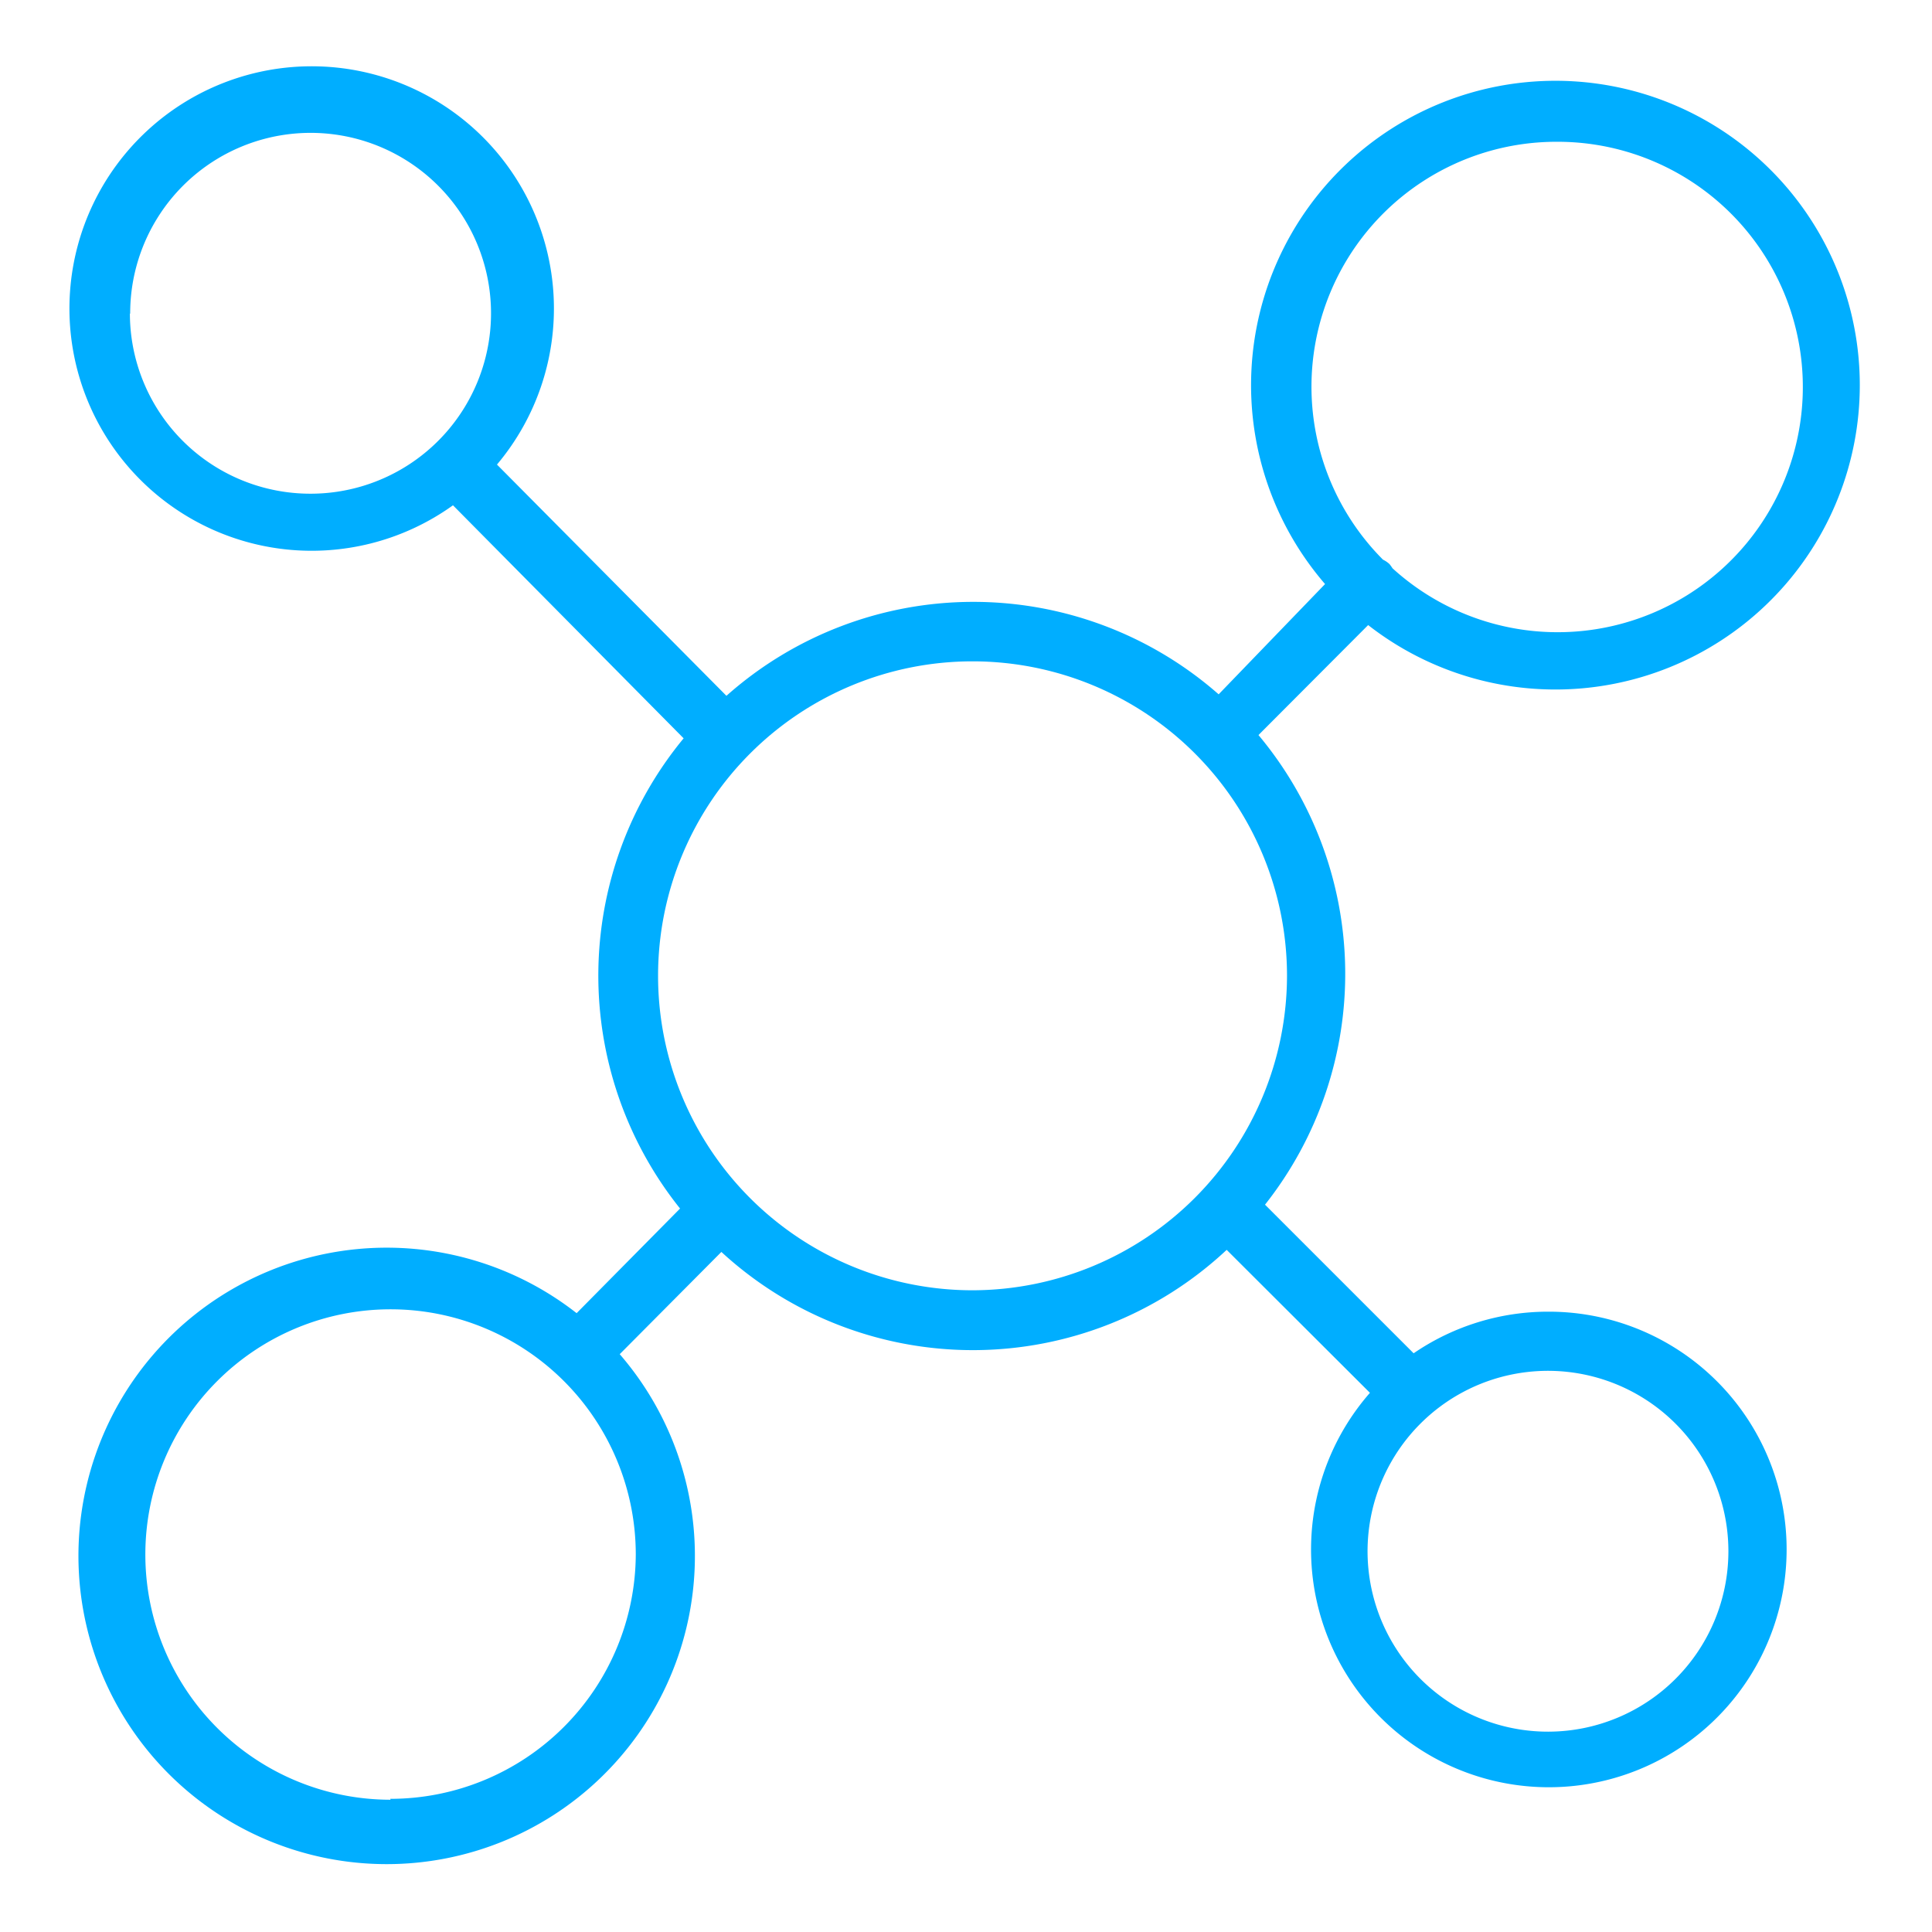
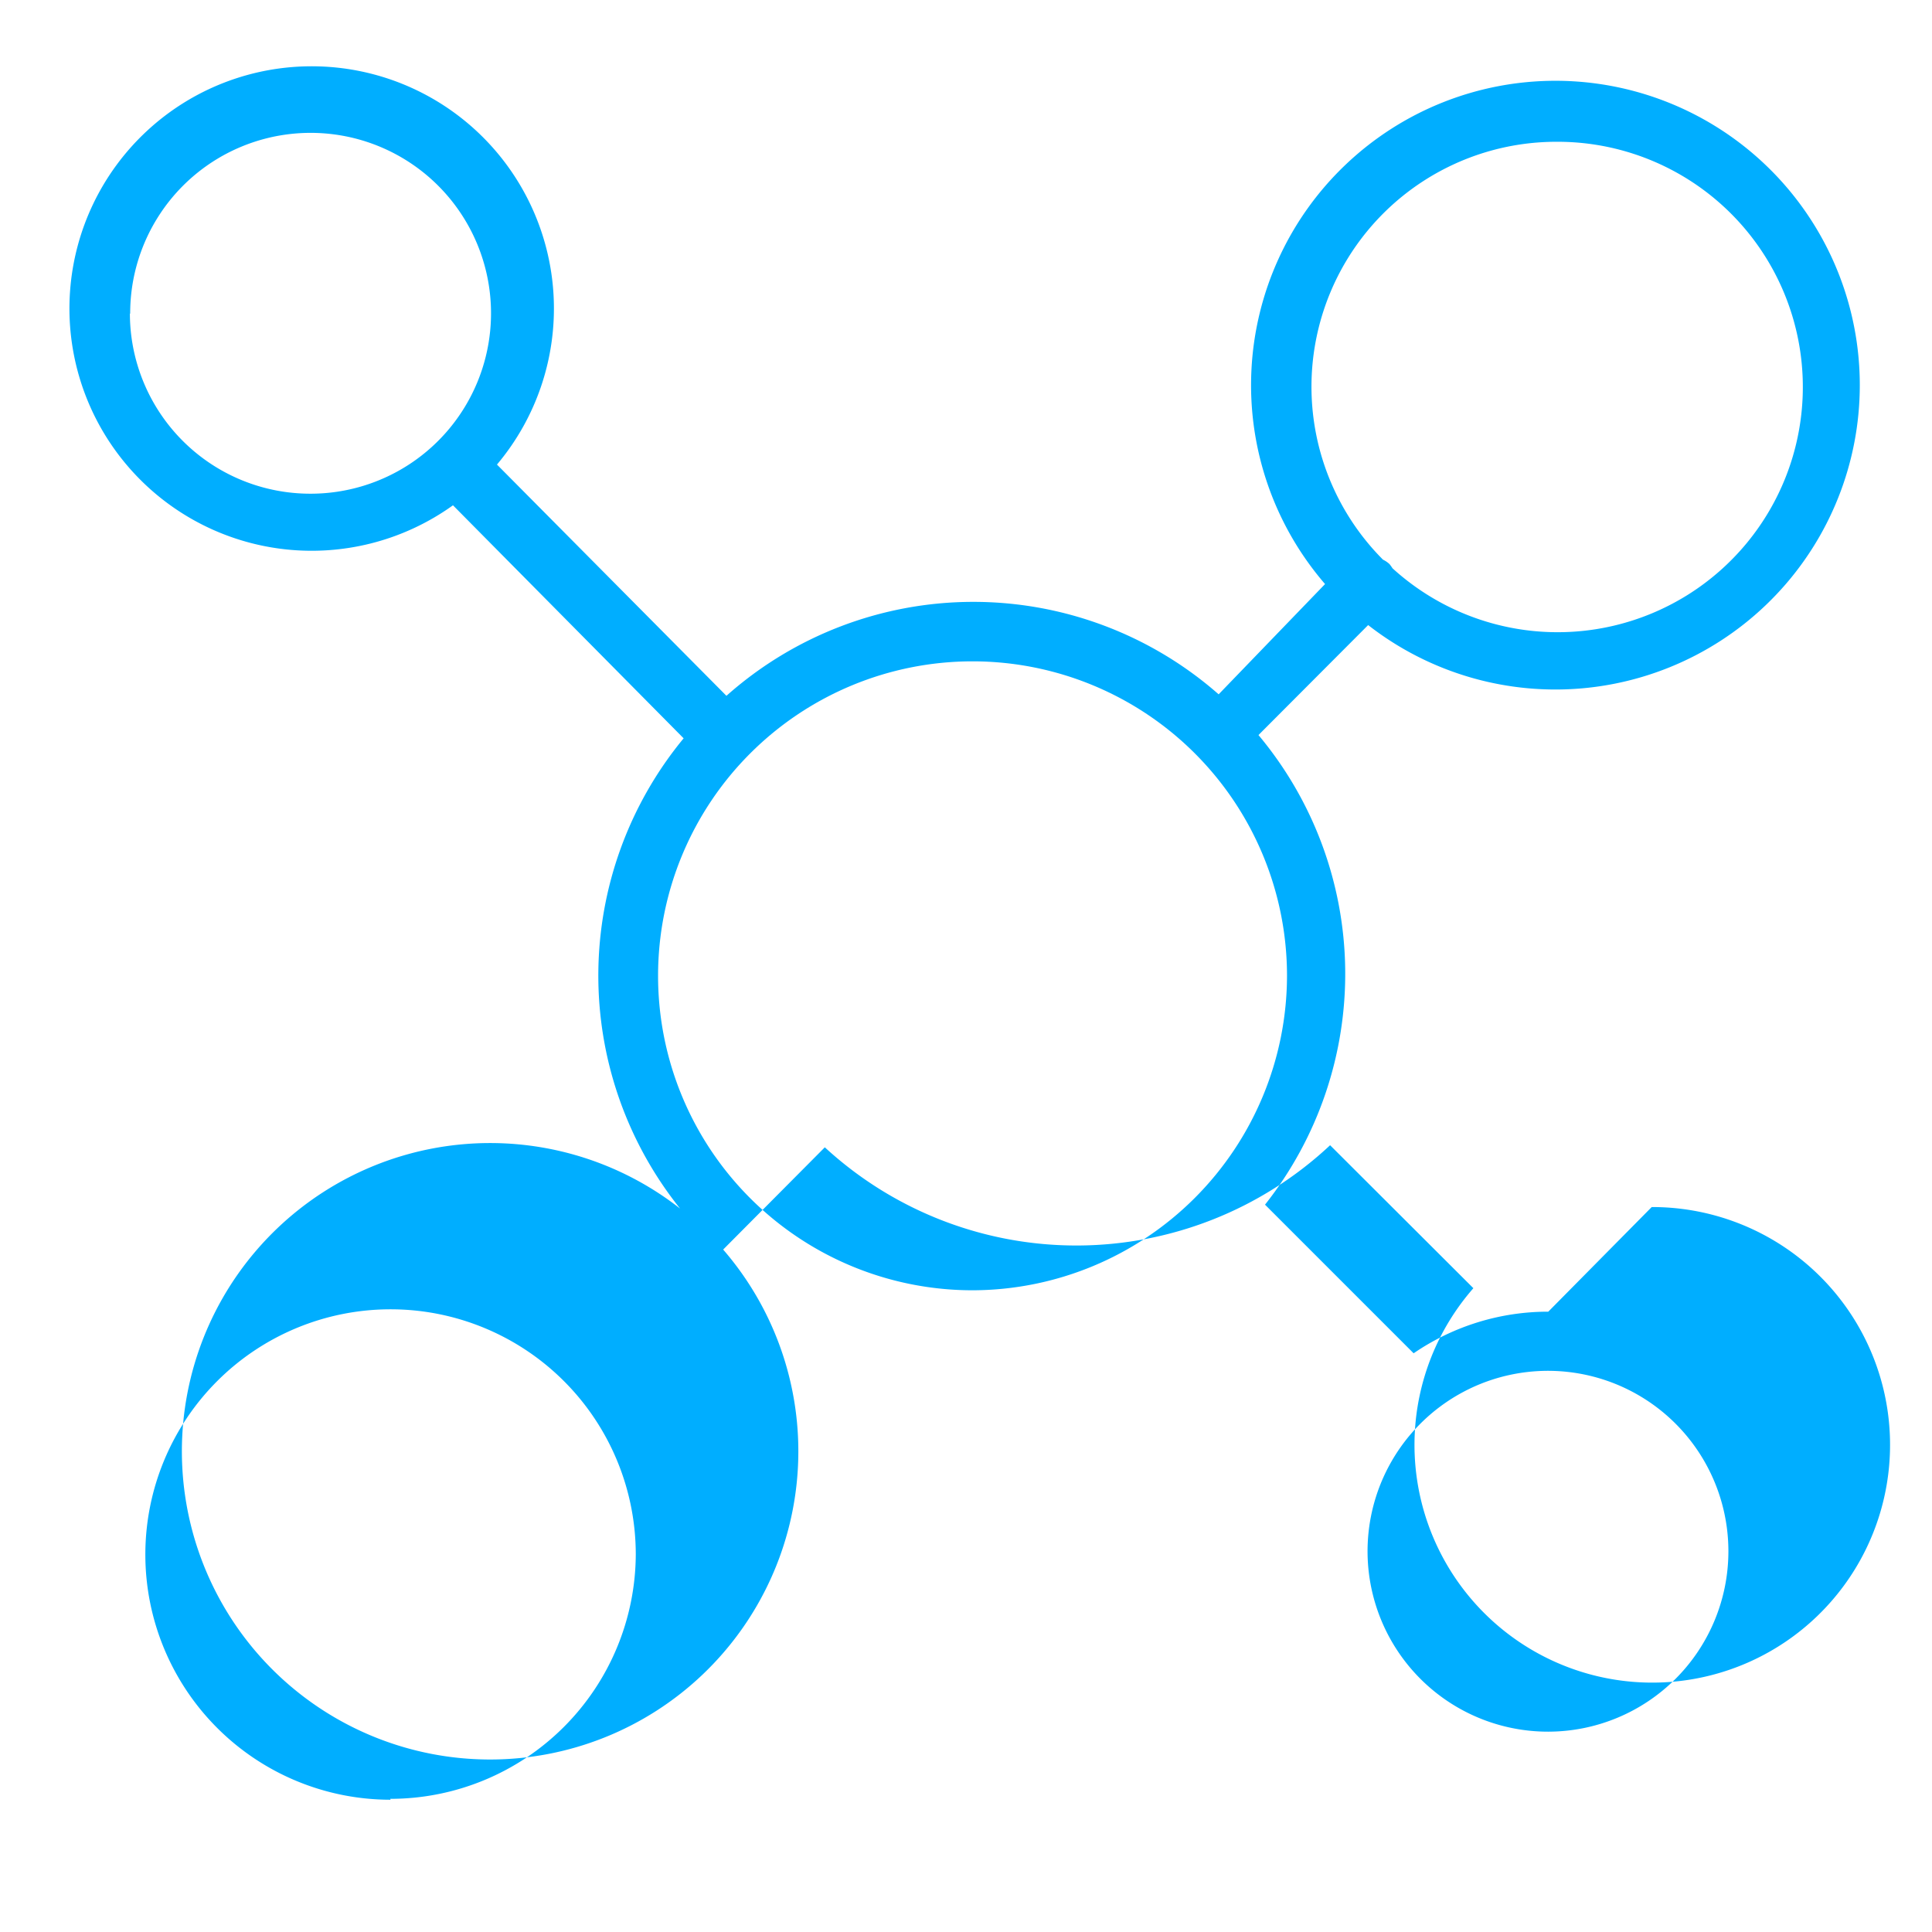
<svg xmlns="http://www.w3.org/2000/svg" width="512" height="512" x="0" y="0" viewBox="0 0 65 65" style="enable-background:new 0 0 512 512" xml:space="preserve">
  <g>
-     <path d="M52.09 44.13a8 8 0 0 0-4.53 1.4l-5-5a12.52 12.52 0 0 0-.22-15.8l3.69-3.7a10.24 10.24 0 1 0-1.45-1.38L41 23.36a12.5 12.5 0 0 0-16.56.05l-7.72-7.78A8.15 8.15 0 1 0 15.24 17L23 24.84a12.54 12.54 0 0 0-.12 15.82l-3.48 3.52a10.37 10.37 0 1 0 1.45 1.38l3.42-3.44a12.49 12.49 0 0 0 17-.07l4.82 4.81a8 8 0 1 0 6-2.73zm.29-39.36a8.25 8.25 0 1 1-5.53 14.35 1.7 1.7 0 0 0-.1-.14.86.86 0 0 0-.22-.15 8.24 8.24 0 0 1 5.85-14.06zm-48 5.78a6.07 6.07 0 1 1 6.07 6.06 6.07 6.07 0 0 1-6.08-6.06zm8.76 50a8.25 8.25 0 1 1 8.25-8.25 8.26 8.26 0 0 1-8.26 8.22zm19.58-17.14A10.58 10.58 0 1 1 43.3 32.83a10.6 10.6 0 0 1-10.58 10.58zm19.37 14.85a6.07 6.07 0 1 1 6.06-6.06 6.07 6.07 0 0 1-6.06 6.06z" fill="#00aeff" opacity="1" data-original="#000000" />
+     <path d="M52.09 44.13a8 8 0 0 0-4.53 1.4l-5-5a12.52 12.52 0 0 0-.22-15.8l3.69-3.7a10.24 10.24 0 1 0-1.45-1.38L41 23.36a12.5 12.5 0 0 0-16.56.05l-7.72-7.78A8.15 8.15 0 1 0 15.24 17L23 24.84a12.54 12.54 0 0 0-.12 15.82a10.37 10.37 0 1 0 1.45 1.38l3.42-3.44a12.49 12.49 0 0 0 17-.07l4.82 4.81a8 8 0 1 0 6-2.73zm.29-39.36a8.25 8.25 0 1 1-5.53 14.35 1.7 1.7 0 0 0-.1-.14.86.86 0 0 0-.22-.15 8.24 8.24 0 0 1 5.85-14.06zm-48 5.78a6.07 6.07 0 1 1 6.07 6.06 6.07 6.07 0 0 1-6.08-6.06zm8.76 50a8.25 8.25 0 1 1 8.25-8.25 8.26 8.26 0 0 1-8.26 8.22zm19.58-17.14A10.58 10.58 0 1 1 43.3 32.83a10.6 10.6 0 0 1-10.58 10.58zm19.37 14.85a6.07 6.07 0 1 1 6.06-6.06 6.07 6.07 0 0 1-6.06 6.06z" fill="#00aeff" opacity="1" data-original="#000000" />
  </g>
</svg>